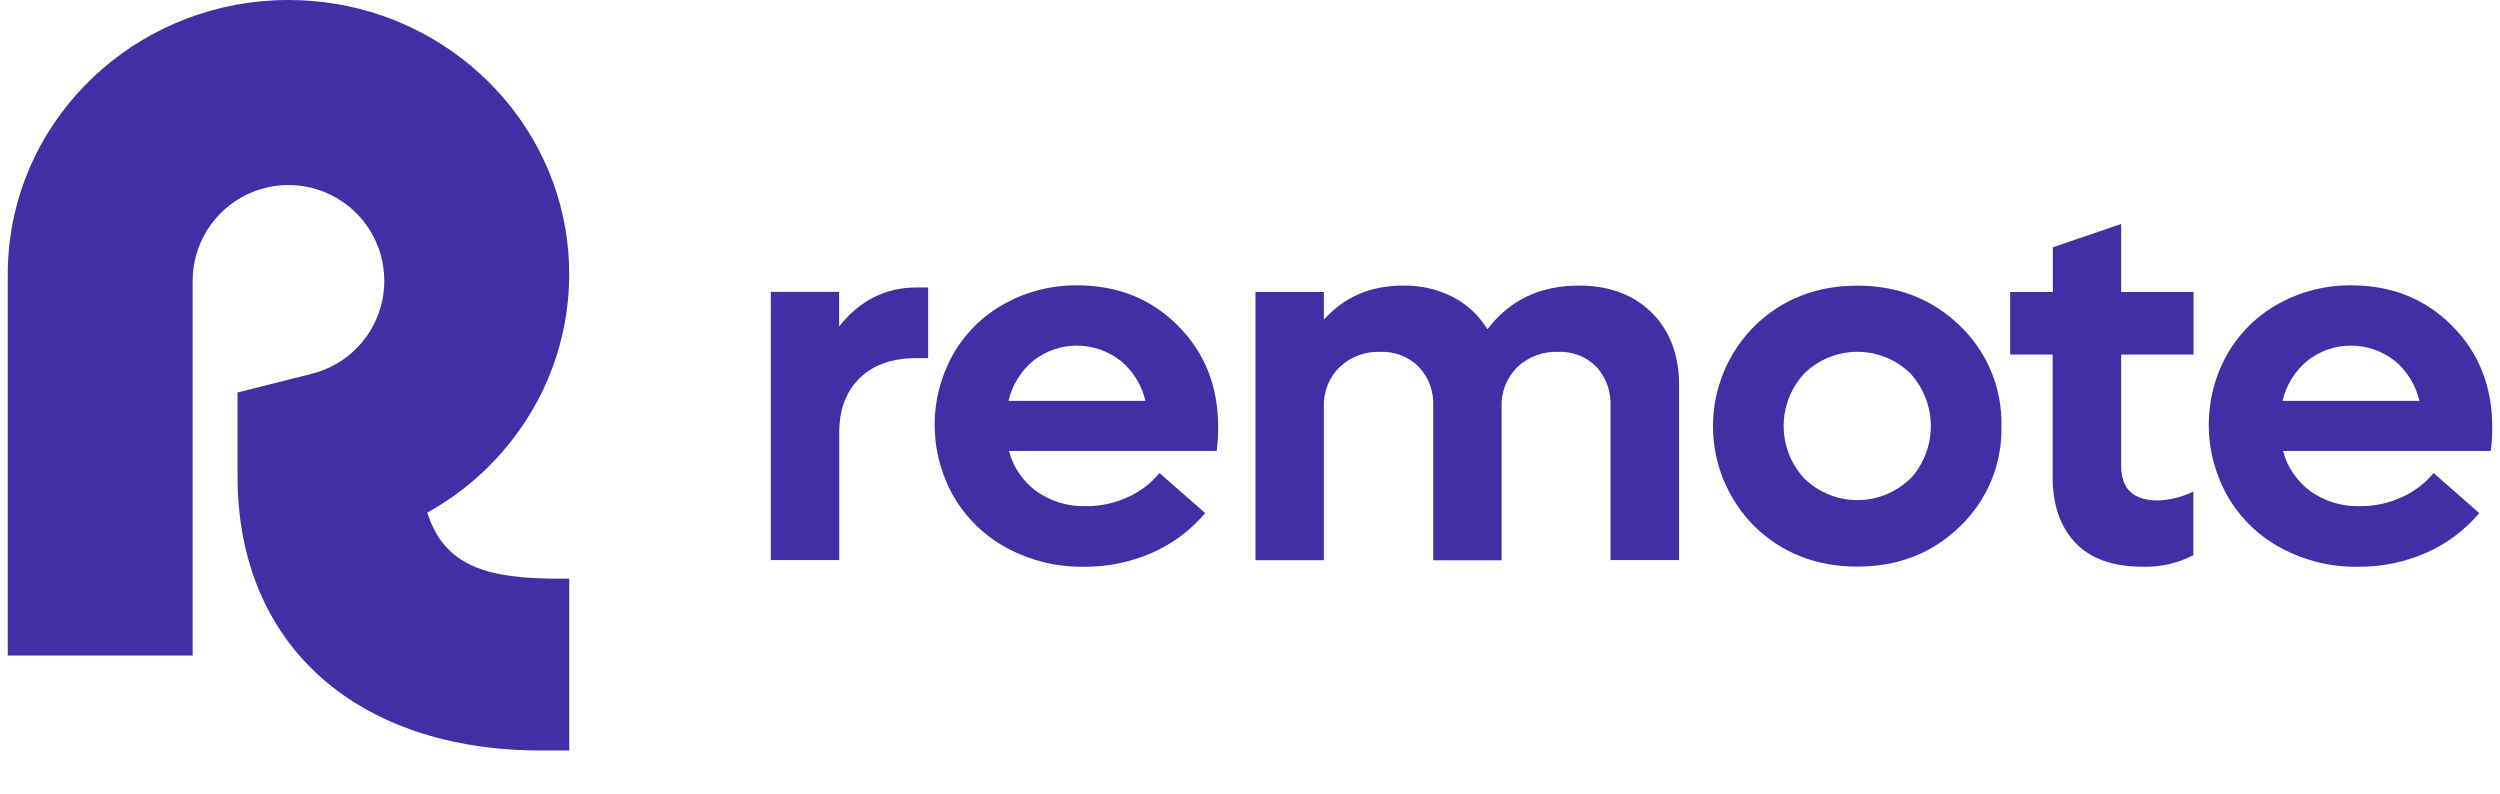
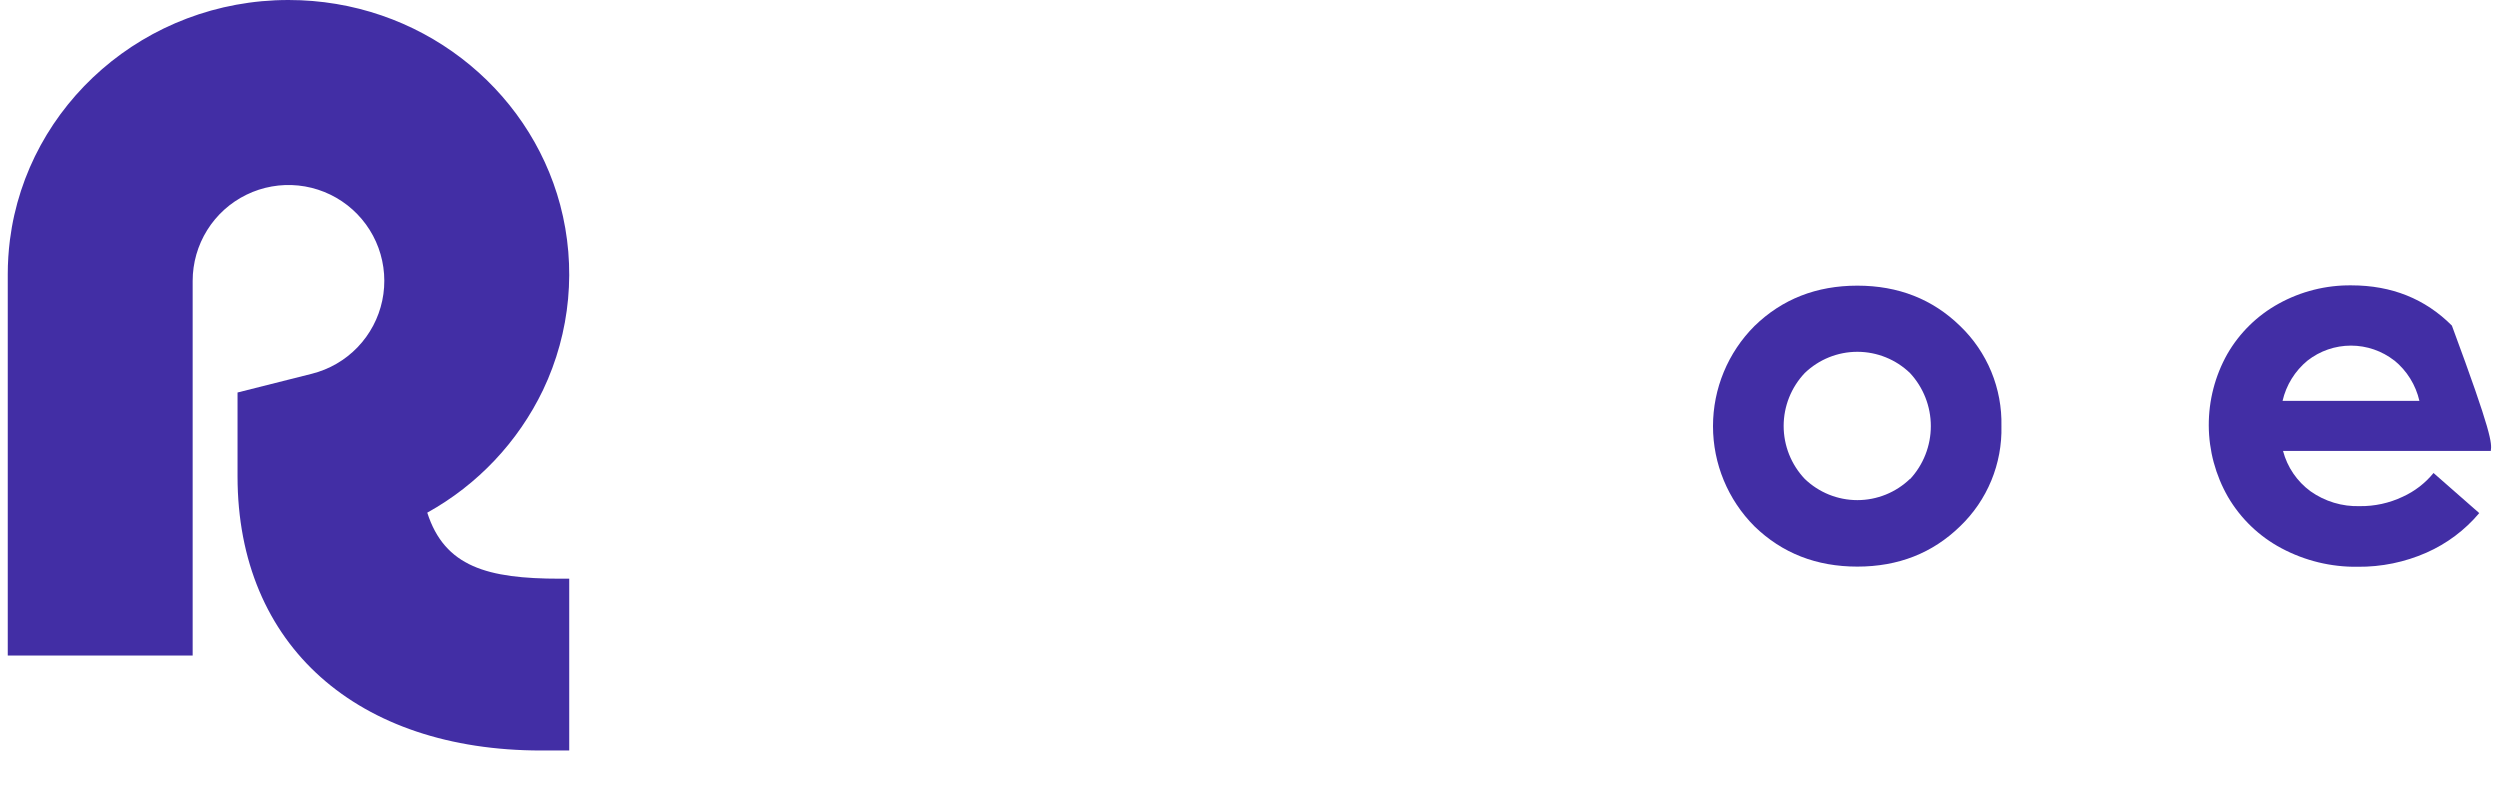
<svg xmlns="http://www.w3.org/2000/svg" width="126" height="40" viewBox="0 0 126 40" fill="none">
  <g id="download (1) 1">
    <path id="Vector" d="M28.216 29.166H28.689V37.825H27.272C18.056 37.825 11.972 32.575 11.972 24.005V19.782L15.72 18.837C16.598 18.616 17.395 18.153 18.022 17.501C18.649 16.849 19.08 16.034 19.266 15.149C19.452 14.264 19.386 13.344 19.076 12.495C18.765 11.645 18.221 10.9 17.508 10.344C16.794 9.788 15.939 9.444 15.039 9.35C14.139 9.257 13.232 9.418 12.419 9.815C11.606 10.212 10.921 10.83 10.443 11.597C9.964 12.365 9.71 13.251 9.71 14.156V33.039H0.391V13.822C0.391 13.244 0.428 12.666 0.5 12.092C1.371 5.273 7.326 0 14.54 0C21.116 0 26.647 4.384 28.233 10.325C29.061 13.439 28.755 16.747 27.369 19.657C26.111 22.272 24.072 24.432 21.534 25.838C22.411 28.567 24.567 29.166 28.216 29.166Z" fill="#422EA5" />
-     <path id="Vector_2" d="M46.778 14.489V18.05H46.195C44.97 18.05 44.014 18.386 43.327 19.059C42.64 19.732 42.297 20.647 42.298 21.804V28.226H38.848V14.711H42.292V16.457C43.327 15.145 44.626 14.489 46.188 14.489H46.778Z" fill="#422EA5" />
-     <path id="Vector_3" d="M61.322 22.726H50.85C51.064 23.543 51.554 24.261 52.235 24.76C52.96 25.273 53.833 25.537 54.721 25.509C55.468 25.519 56.208 25.357 56.883 25.037C57.486 24.762 58.017 24.352 58.435 23.839L60.741 25.86C60.017 26.718 59.107 27.4 58.081 27.854C56.99 28.334 55.809 28.577 54.617 28.565C53.277 28.584 51.954 28.263 50.772 27.632C49.653 27.036 48.721 26.142 48.079 25.049C47.448 23.953 47.113 22.712 47.108 21.447C47.102 20.183 47.426 18.939 48.047 17.837C48.662 16.771 49.557 15.895 50.636 15.303C51.755 14.685 53.016 14.368 54.294 14.382C56.321 14.382 58.011 15.058 59.362 16.41C60.714 17.761 61.391 19.455 61.394 21.491C61.399 21.904 61.375 22.317 61.322 22.726ZM56.465 18.175C55.84 17.685 55.068 17.419 54.274 17.419C53.48 17.419 52.708 17.685 52.083 18.175C51.453 18.694 51.012 19.407 50.828 20.203H57.728C57.544 19.402 57.098 18.685 56.461 18.167L56.465 18.175Z" fill="#422EA5" />
-     <path id="Vector_4" d="M83.247 15.757C84.165 16.672 84.624 17.894 84.626 19.421V28.226H81.169V20.465C81.186 20.103 81.131 19.741 81.008 19.4C80.885 19.059 80.695 18.747 80.451 18.479C80.2 18.228 79.9 18.032 79.569 17.904C79.238 17.775 78.883 17.718 78.529 17.734C78.152 17.719 77.775 17.779 77.422 17.911C77.068 18.043 76.745 18.244 76.47 18.503C76.205 18.766 75.998 19.081 75.862 19.429C75.726 19.776 75.664 20.149 75.68 20.522V28.238H72.236V20.465C72.252 20.103 72.196 19.741 72.071 19.401C71.945 19.061 71.753 18.75 71.505 18.486C71.25 18.233 70.945 18.035 70.609 17.905C70.274 17.776 69.915 17.718 69.556 17.734C69.181 17.719 68.807 17.78 68.456 17.912C68.104 18.044 67.783 18.246 67.512 18.505C67.247 18.767 67.041 19.081 66.905 19.428C66.769 19.774 66.706 20.145 66.722 20.517V28.234H63.277V14.718H66.722V16.116C67.74 14.967 69.073 14.393 70.722 14.393C71.591 14.377 72.451 14.575 73.226 14.97C73.944 15.343 74.546 15.905 74.968 16.596C76.081 15.127 77.617 14.393 79.576 14.393C81.104 14.393 82.327 14.848 83.247 15.757Z" fill="#422EA5" />
    <path id="Vector_5" d="M100.872 21.476C100.895 22.416 100.721 23.35 100.363 24.219C100.004 25.088 99.469 25.873 98.791 26.523C97.4 27.879 95.673 28.557 93.61 28.557C91.548 28.557 89.82 27.881 88.426 26.528C87.087 25.189 86.335 23.373 86.335 21.479C86.335 19.586 87.087 17.77 88.426 16.431C89.82 15.075 91.548 14.397 93.61 14.397C95.673 14.397 97.4 15.075 98.791 16.431C99.469 17.081 100.003 17.866 100.362 18.734C100.72 19.603 100.894 20.537 100.872 21.476ZM96.265 24.15C96.939 23.423 97.314 22.468 97.314 21.476C97.314 20.484 96.939 19.529 96.265 18.802C95.553 18.115 94.601 17.731 93.611 17.731C92.621 17.731 91.67 18.115 90.958 18.802C90.276 19.523 89.896 20.477 89.896 21.469C89.896 22.46 90.276 23.415 90.958 24.135C91.67 24.822 92.621 25.206 93.611 25.206C94.601 25.206 95.552 24.822 96.265 24.135V24.15Z" fill="#422EA5" />
-     <path id="Vector_6" d="M106.906 17.869V23.489C106.906 24.646 107.527 25.224 108.77 25.223C109.387 25.201 109.992 25.047 110.544 24.771V27.981C109.762 28.386 108.89 28.586 108.01 28.564C106.498 28.564 105.36 28.16 104.597 27.353C103.834 26.547 103.453 25.444 103.453 24.044V17.869H101.313V14.718H103.463V12.465L106.906 11.287V14.718H110.555V17.869H106.906Z" fill="#422EA5" />
-     <path id="Vector_7" d="M125.537 22.726H115.064C115.279 23.543 115.768 24.261 116.449 24.76C117.174 25.273 118.046 25.537 118.933 25.509C119.68 25.519 120.42 25.357 121.095 25.037C121.699 24.763 122.231 24.353 122.65 23.839L124.954 25.86C124.231 26.719 123.32 27.401 122.293 27.854C121.202 28.335 120.021 28.577 118.829 28.565C117.49 28.584 116.168 28.263 114.986 27.632C113.866 27.037 112.934 26.143 112.293 25.049C111.663 23.953 111.328 22.712 111.322 21.448C111.316 20.183 111.639 18.939 112.26 17.837C112.875 16.772 113.77 15.895 114.849 15.303C115.968 14.685 117.228 14.368 118.506 14.382C120.537 14.382 122.226 15.058 123.575 16.41C124.924 17.761 125.601 19.455 125.608 21.491C125.612 21.904 125.588 22.316 125.537 22.726ZM120.679 18.175C120.054 17.685 119.283 17.419 118.488 17.419C117.694 17.419 116.923 17.685 116.297 18.175C115.667 18.694 115.225 19.407 115.041 20.203H121.938C121.754 19.403 121.31 18.687 120.675 18.167L120.679 18.175Z" fill="#422EA5" />
+     <path id="Vector_7" d="M125.537 22.726H115.064C115.279 23.543 115.768 24.261 116.449 24.76C117.174 25.273 118.046 25.537 118.933 25.509C119.68 25.519 120.42 25.357 121.095 25.037C121.699 24.763 122.231 24.353 122.65 23.839L124.954 25.86C124.231 26.719 123.32 27.401 122.293 27.854C121.202 28.335 120.021 28.577 118.829 28.565C117.49 28.584 116.168 28.263 114.986 27.632C113.866 27.037 112.934 26.143 112.293 25.049C111.663 23.953 111.328 22.712 111.322 21.448C111.316 20.183 111.639 18.939 112.26 17.837C112.875 16.772 113.77 15.895 114.849 15.303C115.968 14.685 117.228 14.368 118.506 14.382C120.537 14.382 122.226 15.058 123.575 16.41C125.612 21.904 125.588 22.316 125.537 22.726ZM120.679 18.175C120.054 17.685 119.283 17.419 118.488 17.419C117.694 17.419 116.923 17.685 116.297 18.175C115.667 18.694 115.225 19.407 115.041 20.203H121.938C121.754 19.403 121.31 18.687 120.675 18.167L120.679 18.175Z" fill="#422EA5" />
  </g>
</svg>